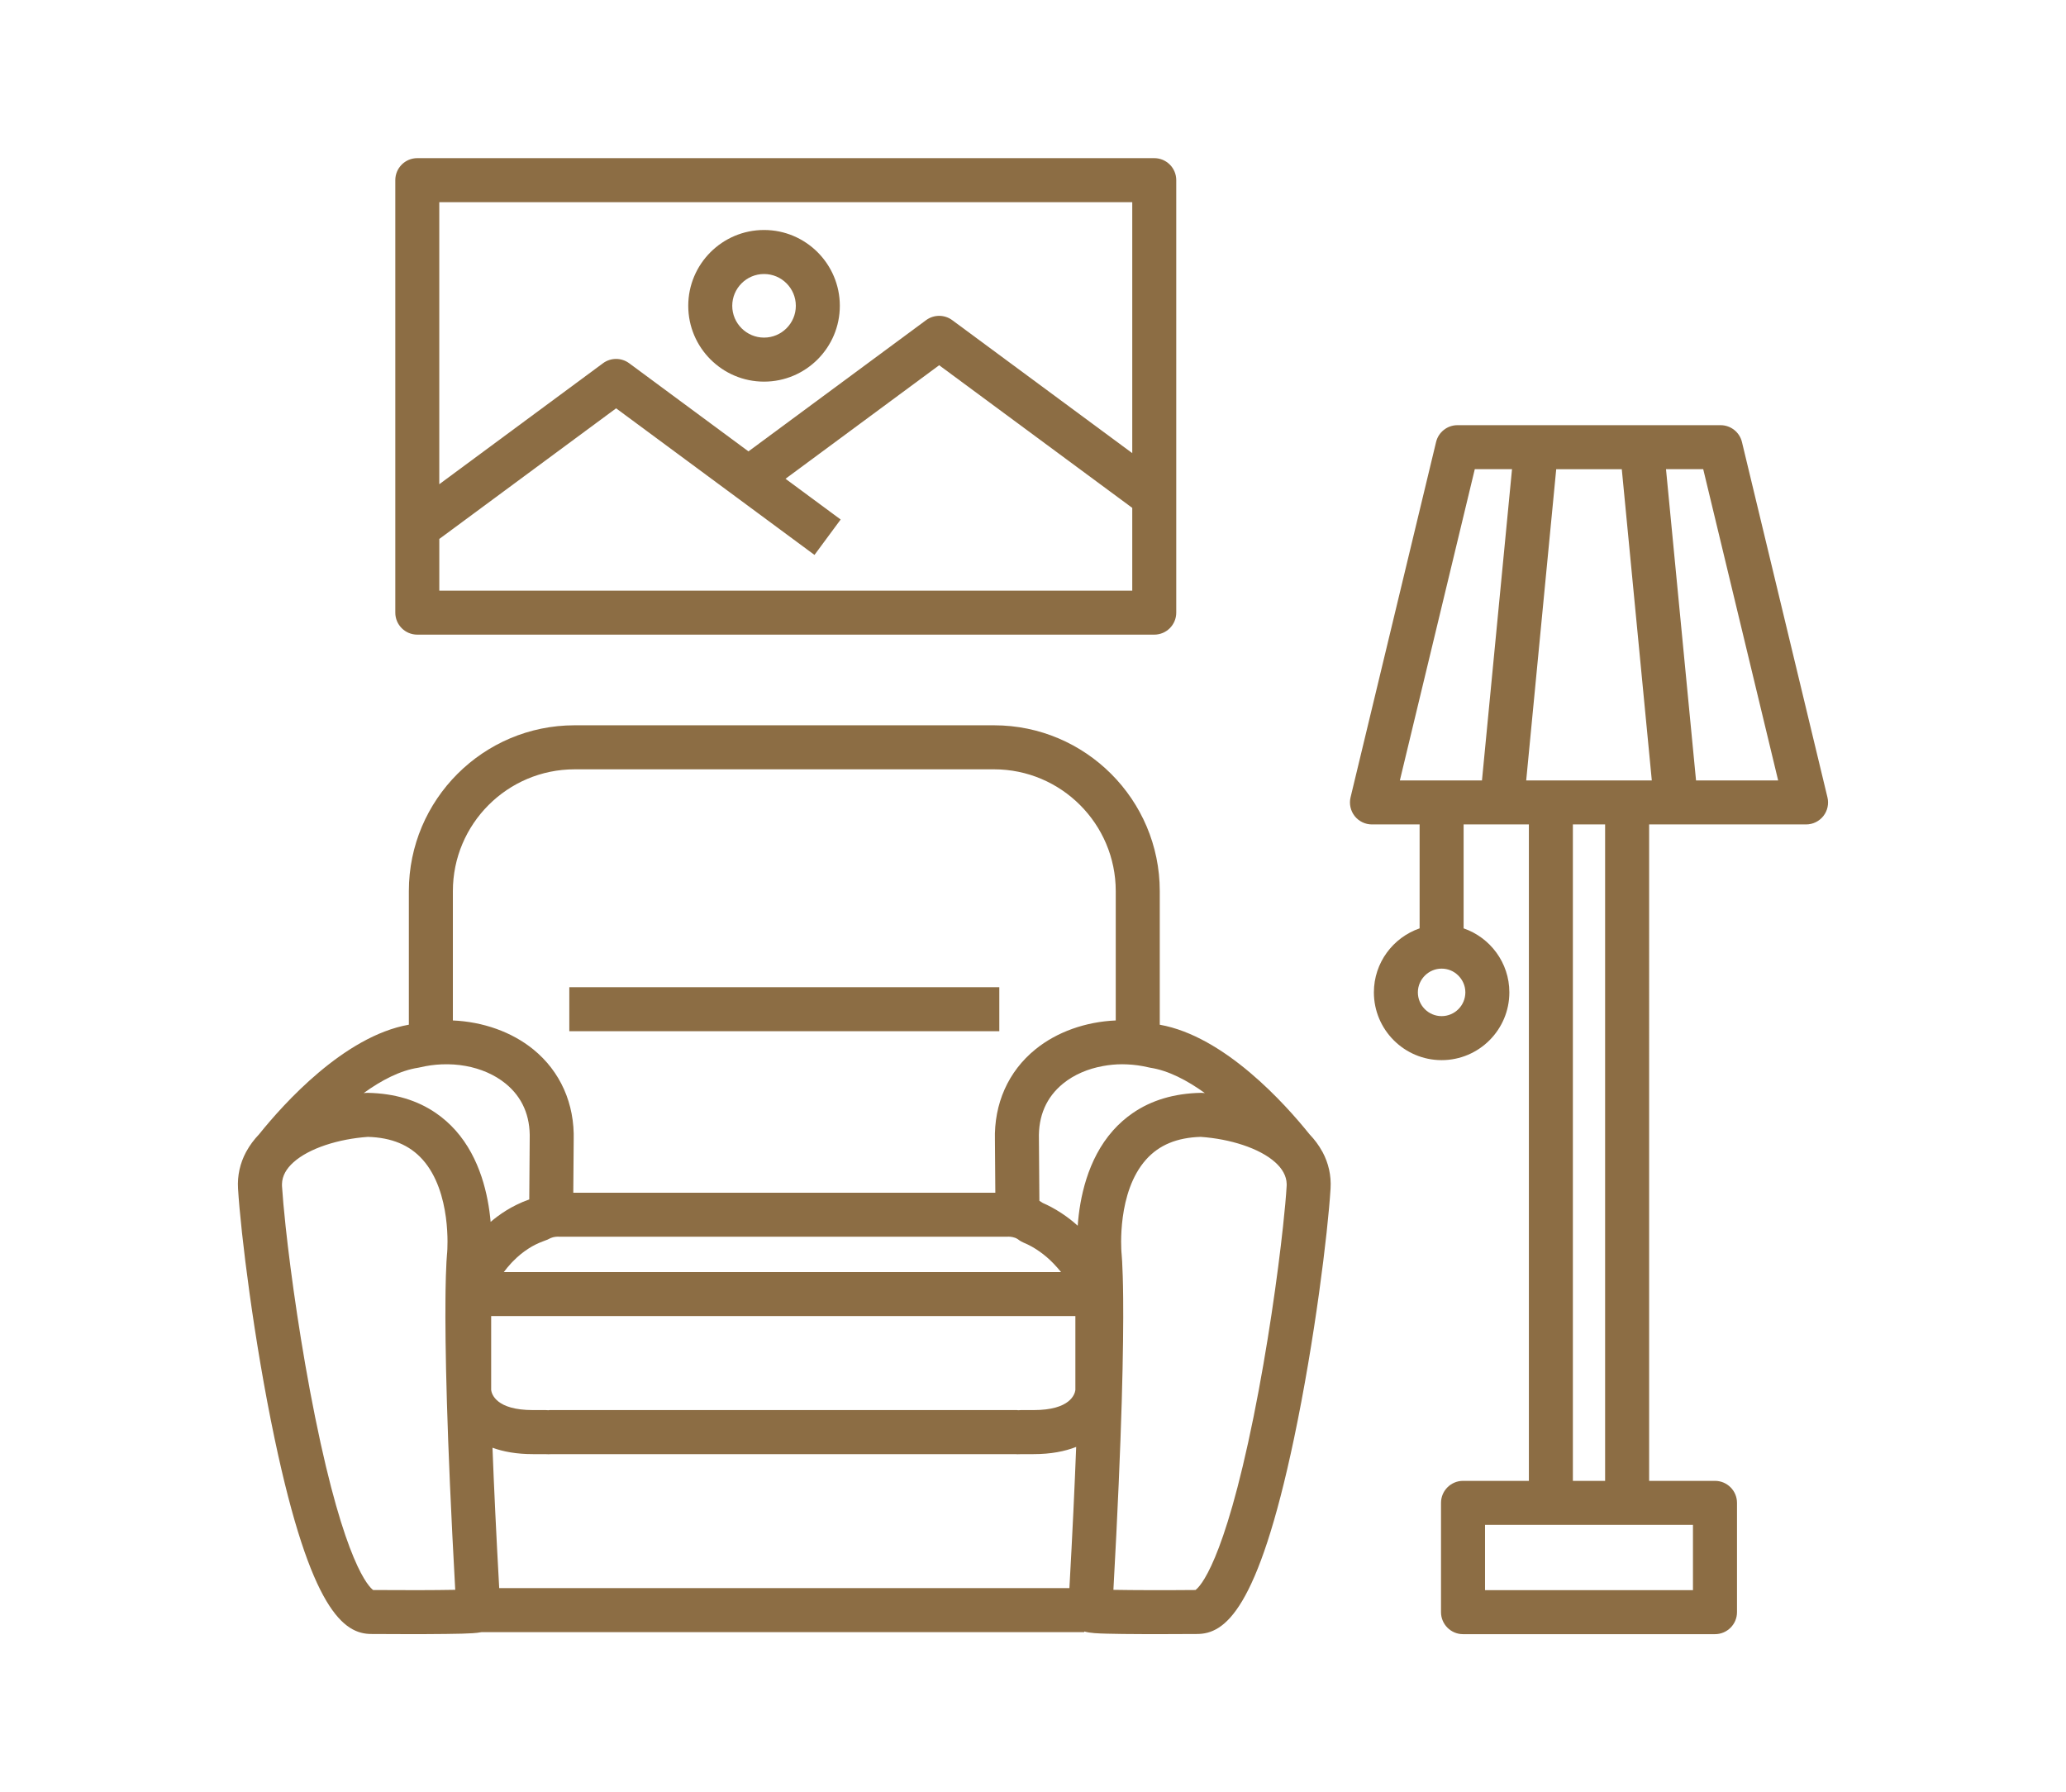
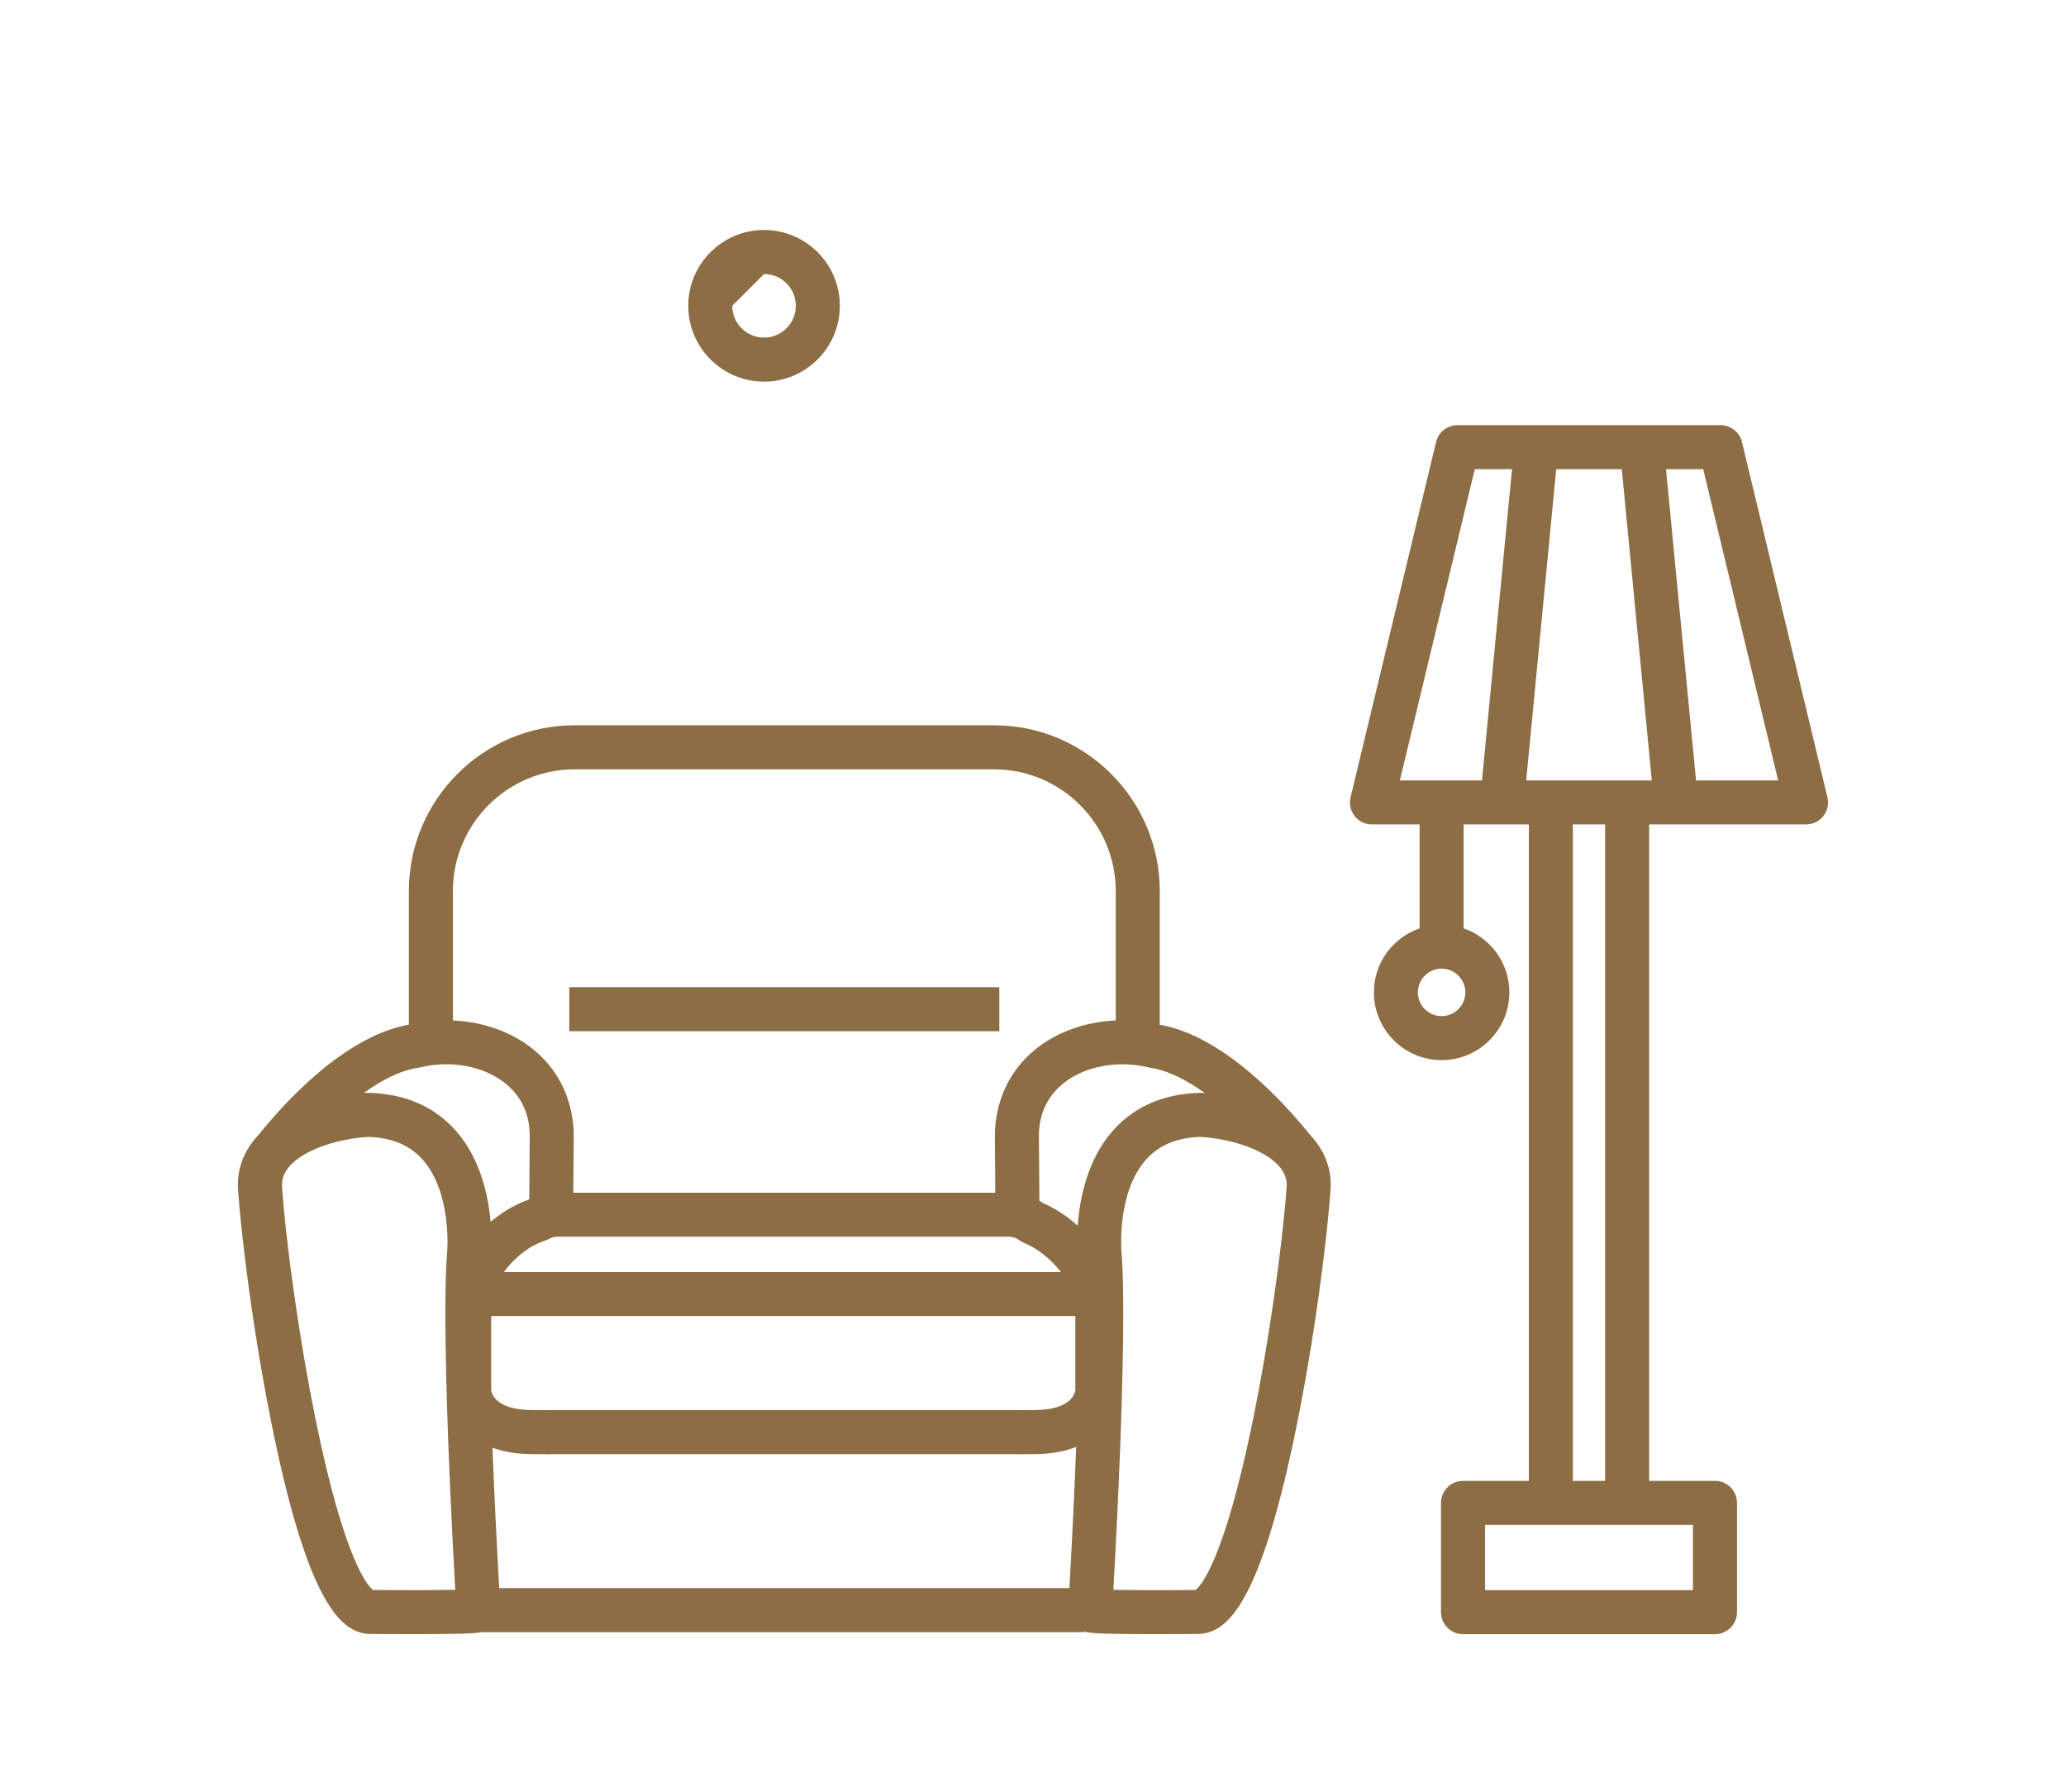
<svg xmlns="http://www.w3.org/2000/svg" version="1.1" id="Calque_1" x="0px" y="0px" width="98px" height="85px" viewBox="0 0 98 85" enable-background="new 0 0 98 85" xml:space="preserve">
  <g>
    <polygon fill="#8C6D44" points="47.402,47.862 47.402,46.818 27.005,46.818 27.005,47.862 27.005,48.905 47.402,48.905  " />
    <path fill="#8C6D44" d="M62.716,54.604c-0.158-0.29-0.359-0.56-0.601-0.813c-1.158-1.442-4.033-4.65-7.102-5.194V42.26   c0-4.335-3.526-7.863-7.861-7.863H27.256c-4.335,0-7.862,3.527-7.862,7.863v6.336c-3.069,0.544-5.944,3.753-7.102,5.194   c-0.242,0.254-0.444,0.523-0.602,0.813c-0.006,0.01-0.012,0.021-0.019,0.032c-0.283,0.53-0.417,1.113-0.38,1.734   c0.129,2.119,0.754,7.199,1.734,11.855c1.72,8.166,3.291,9.268,4.593,9.268c0.01,0,0.852,0.007,1.842,0.007   c0.224,0,0.455,0,0.685-0.001c0.741-0.003,1.334-0.01,1.766-0.021c0.361-0.012,0.672-0.021,0.933-0.073h28.588v-0.031   c0.286,0.081,0.641,0.092,1.065,0.104c0.43,0.012,1.024,0.019,1.764,0.021c0.231,0.001,0.462,0.001,0.685,0.001   c0.99,0,1.831-0.007,1.834-0.007c1.311,0,2.881-1.102,4.601-9.268c0.98-4.656,1.604-9.736,1.734-11.855   c0.038-0.621-0.097-1.204-0.379-1.734C62.729,54.624,62.723,54.613,62.716,54.604z M59.463,67.193   c-1.412,6.979-2.559,8.072-2.756,8.213c-1.412,0.013-2.946,0.01-3.893-0.008c0.416-7.51,0.483-11.646,0.463-13.824   c-0.004-0.419-0.011-0.767-0.02-1.05c-0.017-0.58-0.04-0.9-0.053-1.048c-0.003-0.032-0.006-0.058-0.007-0.074   c-0.011-0.139-0.214-2.864,1.166-4.409c0.617-0.691,1.466-1.044,2.593-1.077c1.394,0.097,2.791,0.538,3.533,1.206   c0.334,0.299,0.536,0.646,0.544,1.028c0,0.03,0.001,0.062-0.001,0.092c-0.029,0.481-0.087,1.141-0.173,1.927   C60.608,60.486,60.126,63.913,59.463,67.193z M50.727,75.317H23.68c-0.146-2.617-0.249-4.815-0.319-6.658   c0.518,0.188,1.149,0.303,1.916,0.303h0.57c0.06,0.004,0.116,0.006,0.165,0.006c0.063,0,0.117-0.002,0.159-0.006h21.966   c0.077,0.006,0.188,0.01,0.324,0h0.57c0.817,0,1.48-0.131,2.017-0.342C50.977,70.472,50.874,72.684,50.727,75.317z M17.701,75.407   c-0.197-0.142-1.345-1.233-2.756-8.214c-0.664-3.28-1.146-6.707-1.396-9.024c-0.084-0.787-0.143-1.445-0.173-1.927   c0-0.032,0-0.062,0-0.092c0.008-0.383,0.21-0.729,0.544-1.028c0.742-0.668,2.139-1.109,3.532-1.206   c1.127,0.033,1.976,0.386,2.594,1.077c1.382,1.549,1.176,4.285,1.165,4.409c-0.001,0.016-0.004,0.042-0.007,0.074   c-0.013,0.147-0.037,0.468-0.054,1.048c-0.004,0.179-0.01,0.381-0.014,0.611c-0.002,0.137-0.004,0.282-0.005,0.438   c0,0.002,0,0.004,0,0.006c-0.02,2.18,0.047,6.315,0.463,13.818C20.648,75.416,19.117,75.419,17.701,75.407z M47.151,36.485   c3.184,0,5.774,2.591,5.774,5.775v6.135c-1.424,0.063-2.787,0.538-3.813,1.372c-1.286,1.044-1.966,2.574-1.918,4.308l0.019,2.49   H27.194l0.019-2.49c0.049-1.733-0.632-3.264-1.917-4.308c-1.027-0.834-2.39-1.309-3.814-1.372V42.26   c0-3.184,2.59-5.775,5.775-5.775H47.151z M49.031,66.873h-0.609c-0.031,0-0.06,0.001-0.09,0.005   c-0.014,0.002-0.026,0.002-0.035,0.002c-0.028-0.006-0.042-0.007-0.061-0.007c-0.013,0-0.029,0-0.054,0H26.125   c-0.059,0.001-0.065-0.002-0.114,0.007c-0.009,0-0.021,0-0.036-0.002c-0.029-0.004-0.059-0.005-0.089-0.005h-0.609   c-1.743,0-1.954-0.759-1.979-0.951v-3.507H49.56h1.45v3.507C50.985,66.114,50.775,66.873,49.031,66.873z M51.01,65.937v0.026   c0,0.002,0,0.003,0,0.003S51.009,65.938,51.01,65.937z M25.744,58.876c0.045-0.018,0.088-0.037,0.135-0.052   c0.067-0.021,0.131-0.049,0.192-0.085c0.02-0.01,0.042-0.02,0.062-0.028c0.132-0.056,0.281-0.063,0.344-0.062   c0.039,0.004,0.048,0.003,0.092,0.003h0.608h20.051h0.51c0.043,0,0.053,0.001,0.091-0.003c0.079-0.004,0.3,0.016,0.443,0.116   c0.006,0.005,0.014,0.009,0.019,0.012c0.047,0.039,0.097,0.069,0.149,0.099c0.035,0.02,0.07,0.037,0.106,0.053   c0.282,0.116,0.54,0.264,0.774,0.431c0.24,0.169,0.455,0.359,0.646,0.555c0.001,0.002,0.003,0.003,0.005,0.006   c0.131,0.135,0.251,0.272,0.359,0.407h-0.761h-1.286h-1.044H27.166h-1.044h-2.224c0.108-0.145,0.229-0.293,0.364-0.437   c0.028-0.03,0.058-0.06,0.087-0.089c0.003-0.003,0.005-0.006,0.009-0.008c0.211-0.216,0.454-0.418,0.729-0.592   C25.288,59.074,25.507,58.964,25.744,58.876z M23.298,65.966c0,0,0-0.001,0-0.003v-0.026   C23.299,65.938,23.299,65.966,23.298,65.966z M57.044,51.83c-0.029-0.002-0.06-0.003-0.089-0.002   c-1.26,0.027-2.341,0.35-3.228,0.962c-0.338,0.232-0.649,0.507-0.931,0.823c-1.222,1.376-1.583,3.233-1.675,4.516   c-0.111-0.101-0.227-0.197-0.347-0.292c-0.273-0.213-0.572-0.411-0.897-0.586c-0.133-0.071-0.27-0.139-0.412-0.2   c-0.053-0.037-0.107-0.07-0.162-0.104l-0.022-2.899c0-0.008,0-0.016,0-0.024c-0.033-1.104,0.354-1.99,1.147-2.637   c0.519-0.421,1.176-0.701,1.891-0.83c0.296-0.055,0.602-0.085,0.913-0.085c0.075,0,0.151,0.004,0.226,0.006   c0.341,0.014,0.685,0.061,1.024,0.142c0.011,0.003,0.022,0.005,0.033,0.007c0.019,0.003,0.037,0.009,0.054,0.011   c0.849,0.13,1.739,0.593,2.583,1.201C57.117,51.835,57.082,51.831,57.044,51.83z M19.837,50.637   c0.019-0.002,0.037-0.008,0.055-0.011c0.011-0.002,0.022-0.004,0.033-0.007c0.34-0.081,0.684-0.128,1.024-0.142   c0.388-0.016,0.771,0.009,1.138,0.076c0.715,0.129,1.373,0.412,1.892,0.833c0.794,0.646,1.181,1.532,1.147,2.637   c0,0.009,0,0.017,0,0.024l-0.021,2.837c-0.215,0.074-0.419,0.161-0.614,0.258c-0.331,0.163-0.632,0.352-0.908,0.558   c-0.107,0.08-0.211,0.163-0.31,0.248c-0.113-1.271-0.495-3.023-1.66-4.335c-0.281-0.316-0.593-0.591-0.931-0.823   c-0.888-0.612-1.967-0.935-3.228-0.962c-0.03-0.001-0.06,0-0.09,0.002c-0.038,0.001-0.075,0.006-0.113,0.009   C18.094,51.229,18.985,50.767,19.837,50.637z" />
-     <path fill="#8C6D44" d="M19.794,30.098h34.958c0.576,0,1.043-0.467,1.043-1.044V8.543c0-0.577-0.468-1.043-1.043-1.043H19.794   c-0.576,0-1.043,0.467-1.043,1.043v20.511C18.75,29.631,19.218,30.098,19.794,30.098z M19.656,25.135L19.656,25.135L19.656,25.135   L19.656,25.135z M29.225,19.365l8.231,6.081l1.179,0.871l0.621-0.84l0,0l0.62-0.839l-2.616-1.932l7.289-5.385l9.159,6.765v3.926   h-32.87V25.56l0.534-0.394L29.225,19.365z M20.838,9.588h32.87V21.49l-8.539-6.307c-0.368-0.272-0.872-0.272-1.24,0l-8.426,6.224   l-5.659-4.181c-0.368-0.272-0.872-0.272-1.24,0l-7.767,5.738V9.588z" />
-     <path fill="#8C6D44" d="M36.242,18.099c1.982,0,3.595-1.613,3.595-3.596s-1.613-3.596-3.595-3.596s-3.595,1.613-3.595,3.596   S34.26,18.099,36.242,18.099z M36.242,12.995c0.832,0,1.508,0.676,1.508,1.508c0,0.831-0.676,1.508-1.508,1.508   c-0.831,0-1.508-0.677-1.508-1.508C34.734,13.671,35.412,12.995,36.242,12.995z" />
+     <path fill="#8C6D44" d="M36.242,18.099c1.982,0,3.595-1.613,3.595-3.596s-1.613-3.596-3.595-3.596s-3.595,1.613-3.595,3.596   S34.26,18.099,36.242,18.099z M36.242,12.995c0.832,0,1.508,0.676,1.508,1.508c0,0.831-0.676,1.508-1.508,1.508   c-0.831,0-1.508-0.677-1.508-1.508z" />
    <path fill="#8C6D44" d="M86.684,37.812l-4.055-16.849c-0.113-0.469-0.533-0.799-1.015-0.799h-3.737h-5.005h-3.737   c-0.483,0-0.902,0.33-1.015,0.799l-4.056,16.849c-0.075,0.31-0.003,0.638,0.194,0.89c0.198,0.25,0.5,0.397,0.82,0.397h2.261v4.928   c-1.26,0.436-2.169,1.63-2.169,3.036c0,1.772,1.441,3.214,3.213,3.214c1.772,0,3.213-1.441,3.213-3.214   c0-1.406-0.91-2.601-2.17-3.036v-4.928h1.819h1.277V70.23h-3.124c-0.576,0-1.044,0.468-1.044,1.044v5.184   c0,0.574,0.468,1.042,1.044,1.042H81.35c0.576,0,1.044-0.468,1.044-1.042v-5.184c0-0.576-0.468-1.044-1.044-1.044h-3.124V39.099   h1.277h6.167c0.32,0,0.622-0.147,0.82-0.397C86.688,38.45,86.759,38.122,86.684,37.812z M80.306,75.413h-9.864v-3.096h2.08h1.043   h0.765h1.044h1.043h0.764h1.044h2.08V75.413z M76.138,70.23h-0.764h-0.765V39.099h0.765h0.764V70.23z M76.417,37.012h-0.28h-0.764   h-0.765H74.33h-0.765h-1.043h-0.127l0.127-1.32l0.716-7.429l0.581-6.011h3.11l0.58,6.011l0.717,7.429l0.127,1.32h-0.127h-1.044   H76.417z M67.338,37.012h-0.936l0.936-3.889l0.235-0.976l2.383-9.896h1.766l-1.425,14.761h-0.871h-1.043H67.338z M80.451,37.012   l-1.425-14.761h1.766l3.554,14.761H80.451z M68.382,48.19c-0.621,0-1.126-0.505-1.126-1.127c0-0.318,0.135-0.607,0.35-0.813   c0.203-0.194,0.476-0.313,0.777-0.313s0.574,0.118,0.775,0.313c0.215,0.205,0.351,0.494,0.351,0.813   C69.508,47.686,69.003,48.19,68.382,48.19z" />
  </g>
</svg>